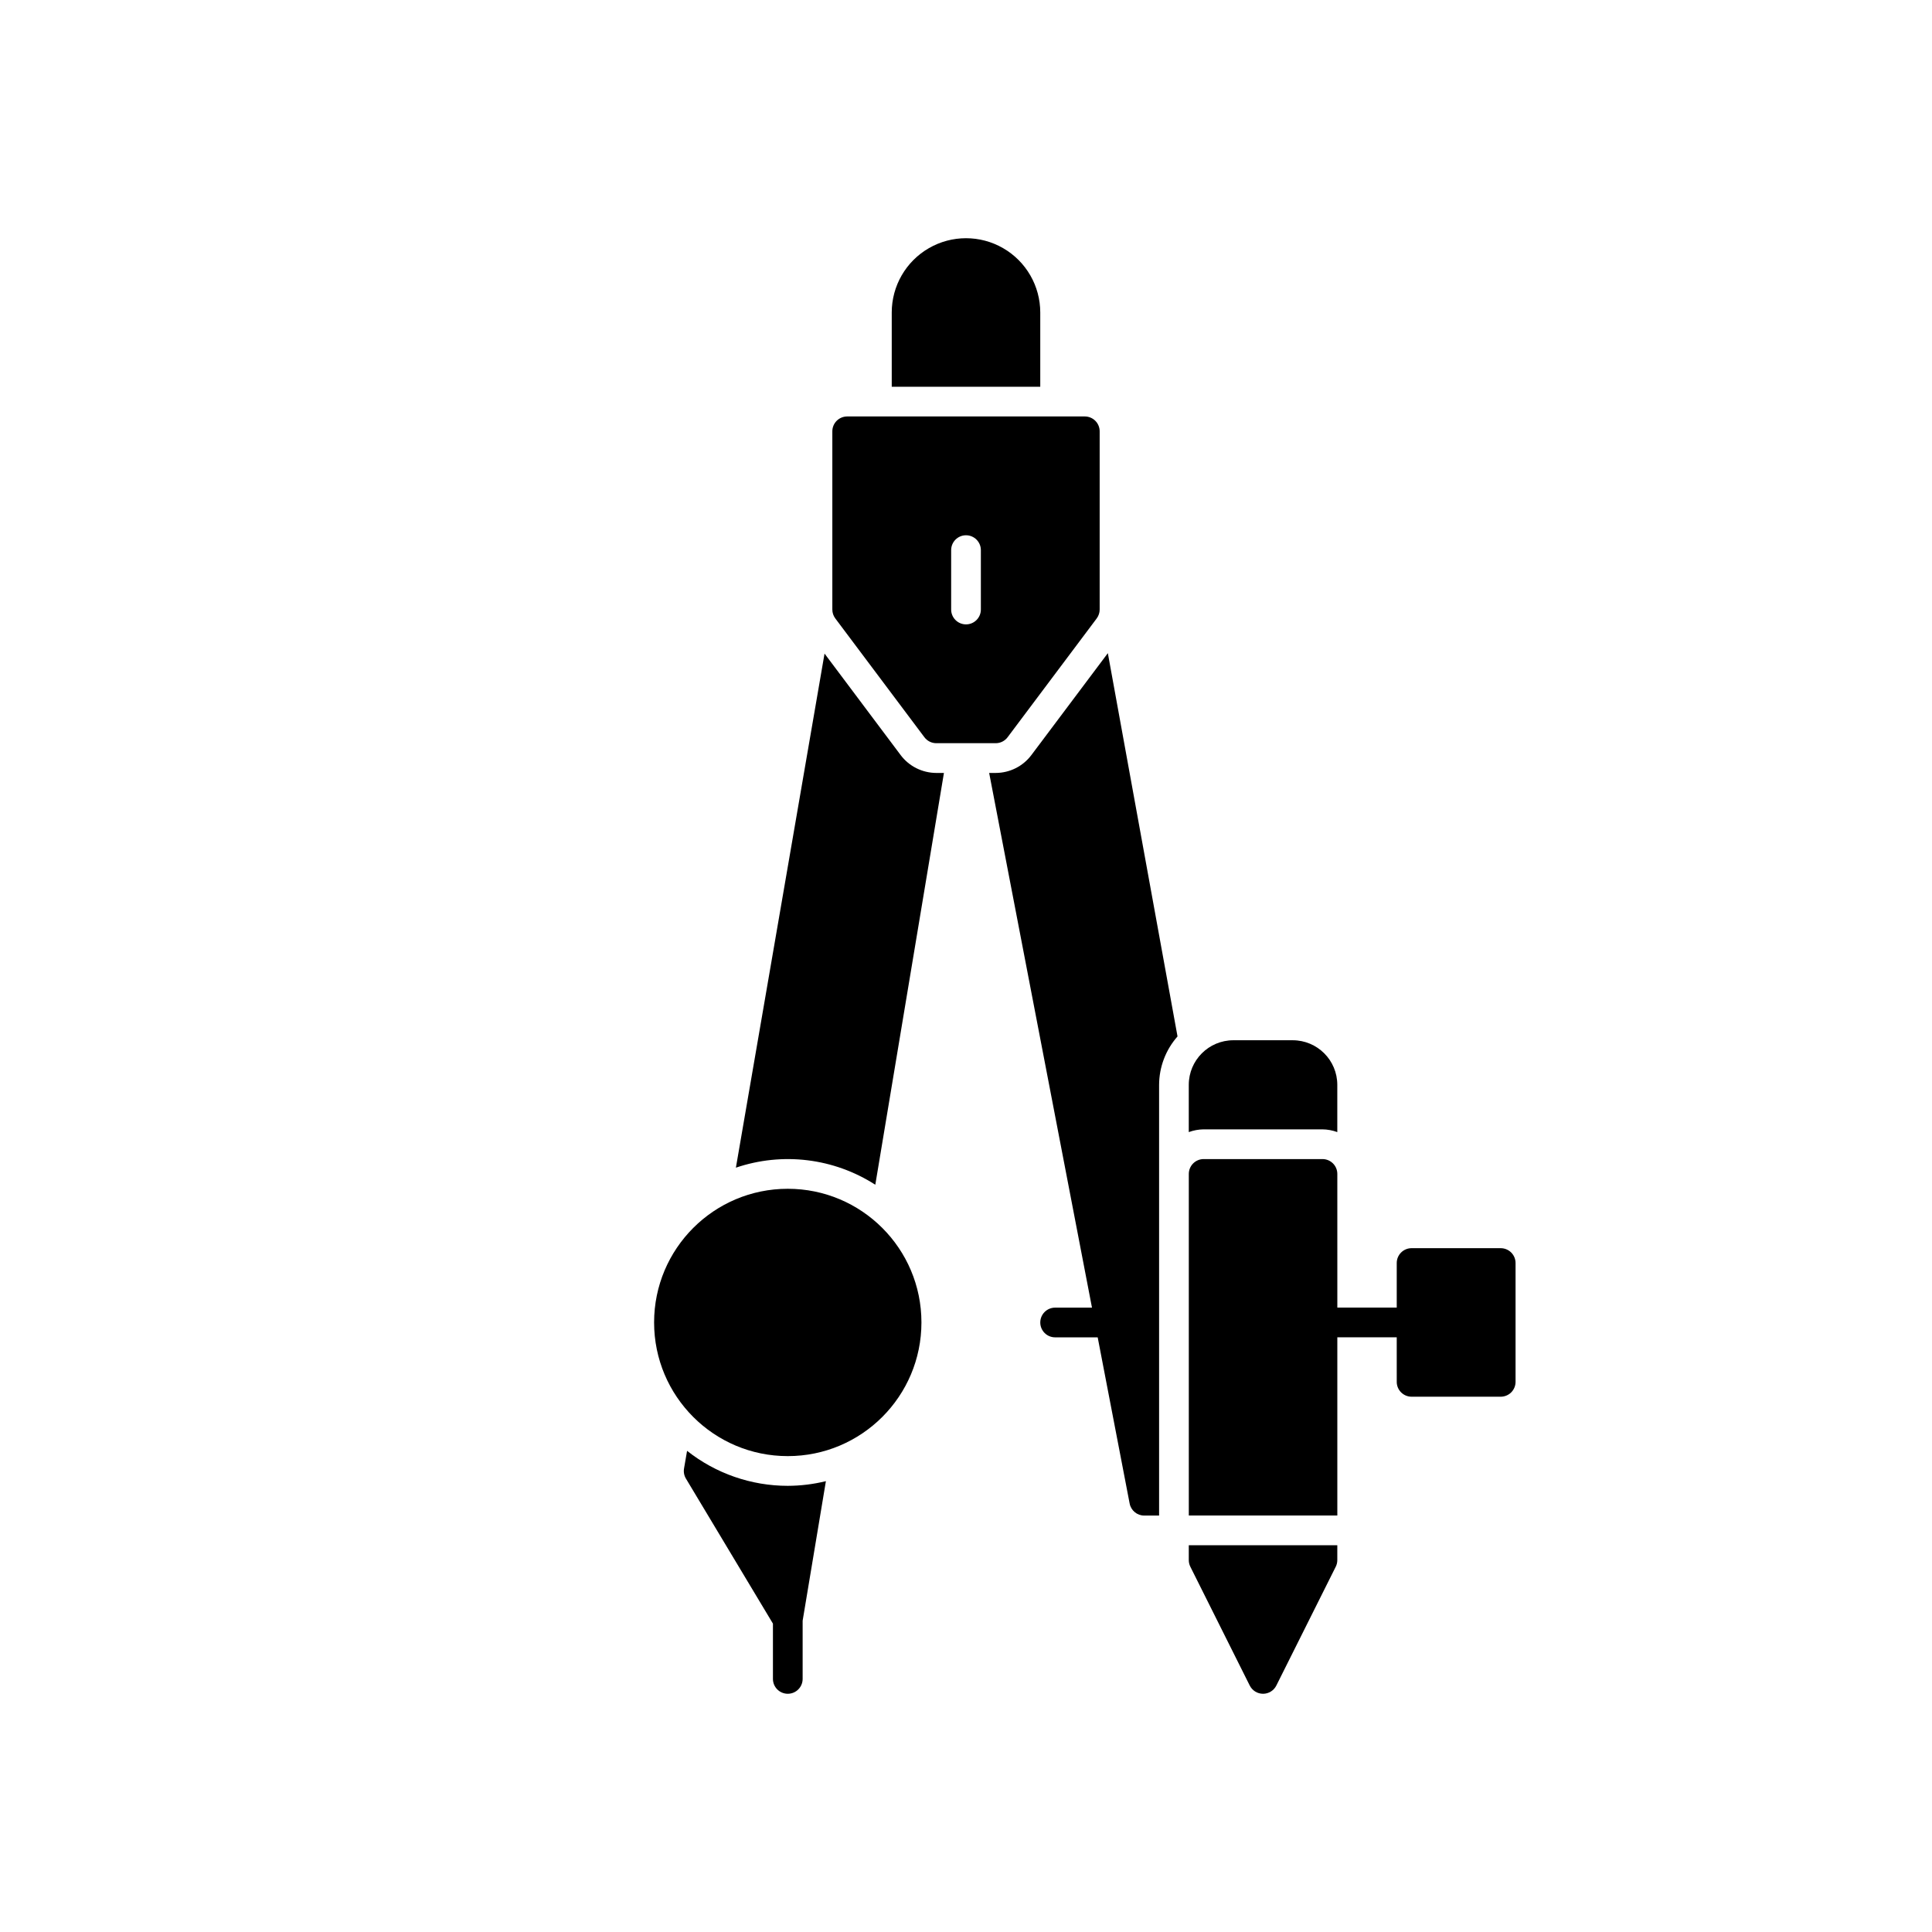
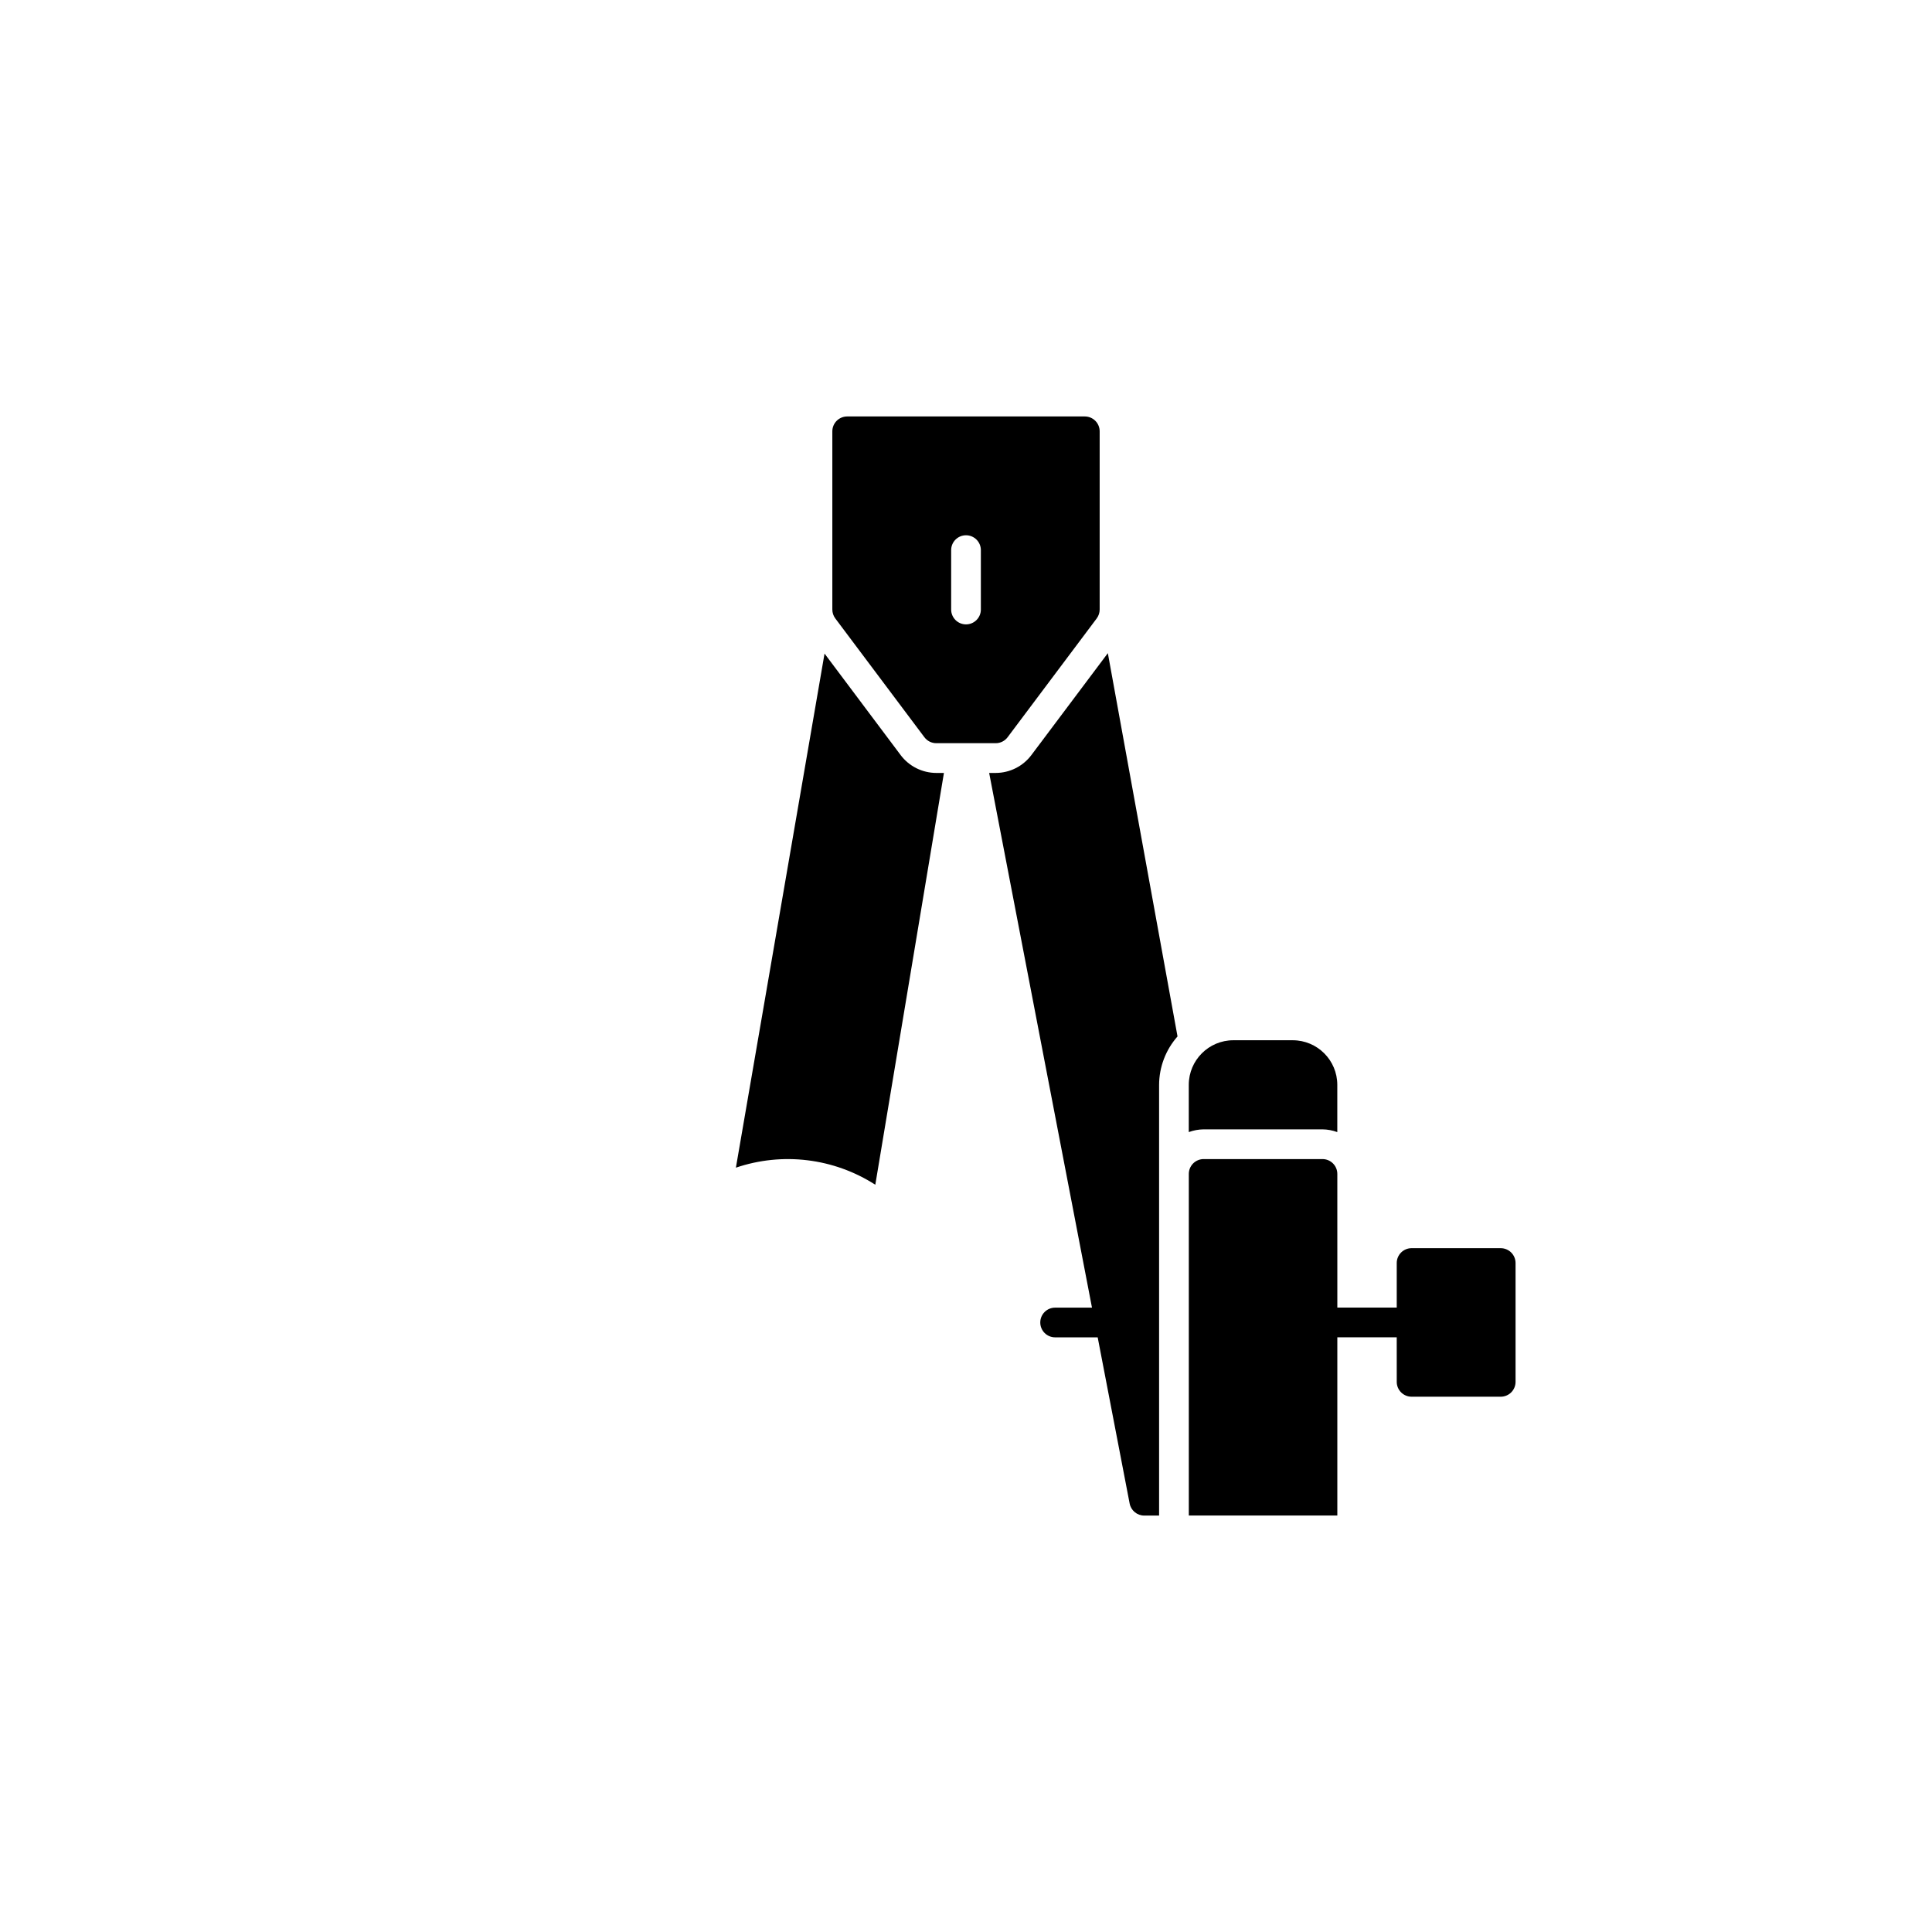
<svg xmlns="http://www.w3.org/2000/svg" fill="#000000" width="800px" height="800px" version="1.1" viewBox="144 144 512 512">
  <g>
-     <path d="m419.68 226.81c0-7.031-3.754-13.527-9.84-17.043-6.09-3.516-13.594-3.516-19.68 0-6.09 3.516-9.84 10.012-9.84 17.043v19.68h39.359z" />
-     <path d="m352.77 537.76c-9.688 0-19.09-3.266-26.688-9.273l-0.805 4.668c-0.16 0.93 0.016 1.887 0.504 2.695l23.055 38.426v14.652c0 2.176 1.762 3.938 3.934 3.938 2.176 0 3.938-1.762 3.938-3.938v-15.422l6.164-36.984c-3.305 0.812-6.695 1.227-10.102 1.238z" />
    <path d="m382.68 344.1-20.168-26.895-23.492 136.24c12.359-4.195 25.961-2.531 36.945 4.523l18.188-109.13h-2.023c-3.715-0.012-7.215-1.762-9.449-4.734z" />
    <path d="m417.32 344.11c-2.234 2.969-5.731 4.719-9.445 4.727h-1.738l27.25 141.7h-9.77c-2.172 0-3.934 1.762-3.934 3.934 0 2.176 1.762 3.938 3.934 3.938h11.281l8.469 44.039c0.355 1.855 1.98 3.195 3.867 3.195h3.938v-114.14c0.016-4.731 1.754-9.293 4.883-12.84l-18.465-101.57z" />
    <path d="m494.46 443.29c1.348 0.016 2.676 0.262 3.938 0.727v-12.531c-0.008-6.519-5.289-11.801-11.809-11.809h-15.742c-6.519 0.008-11.801 5.289-11.809 11.809v12.531c1.262-0.465 2.59-0.711 3.938-0.727z" />
    <path d="m541.7 474.78h-23.617c-1.043 0-2.043 0.414-2.781 1.152-0.738 0.738-1.156 1.742-1.152 2.785v11.809h-15.742l-0.004-35.426c0-1.043-0.414-2.043-1.152-2.781-0.738-0.738-1.738-1.152-2.785-1.152h-31.484c-1.047 0-2.047 0.414-2.785 1.152-0.738 0.738-1.152 1.738-1.152 2.781v90.531h39.359v-47.23h15.742l0.004 11.805c-0.004 1.043 0.414 2.047 1.152 2.785 0.738 0.738 1.738 1.152 2.781 1.152h23.617c1.043 0 2.047-0.414 2.785-1.152 0.738-0.738 1.152-1.742 1.152-2.785v-31.488c0-1.043-0.414-2.047-1.152-2.785-0.738-0.738-1.742-1.152-2.785-1.152z" />
-     <path d="m388.19 494.46c0 19.566-15.859 35.426-35.426 35.426-19.562 0-35.422-15.859-35.422-35.426 0-19.562 15.859-35.422 35.422-35.422 19.566 0 35.426 15.859 35.426 35.422" />
-     <path d="m459.04 557.44c0 0.613 0.141 1.215 0.414 1.762l15.742 31.488h0.004c0.664 1.332 2.027 2.176 3.519 2.176s2.856-0.844 3.519-2.176l15.742-31.488h0.004c0.273-0.547 0.414-1.148 0.414-1.762v-3.938h-39.359z" />
    <path d="m388.98 339.38c0.746 0.992 1.91 1.574 3.148 1.574h15.746c1.238 0 2.406-0.582 3.148-1.574l23.617-31.488h-0.004c0.512-0.68 0.789-1.508 0.789-2.359v-47.234c0-1.043-0.414-2.043-1.152-2.781s-1.738-1.152-2.781-1.152h-62.977c-1.047 0-2.047 0.414-2.785 1.152-0.738 0.738-1.152 1.738-1.152 2.781v47.234c0 0.852 0.277 1.68 0.789 2.359zm7.086-49.594c0-2.172 1.762-3.934 3.938-3.934 2.172 0 3.934 1.762 3.934 3.934v15.746c0 2.172-1.762 3.934-3.934 3.934-2.176 0-3.938-1.762-3.938-3.934z" />
  </g>
</svg>